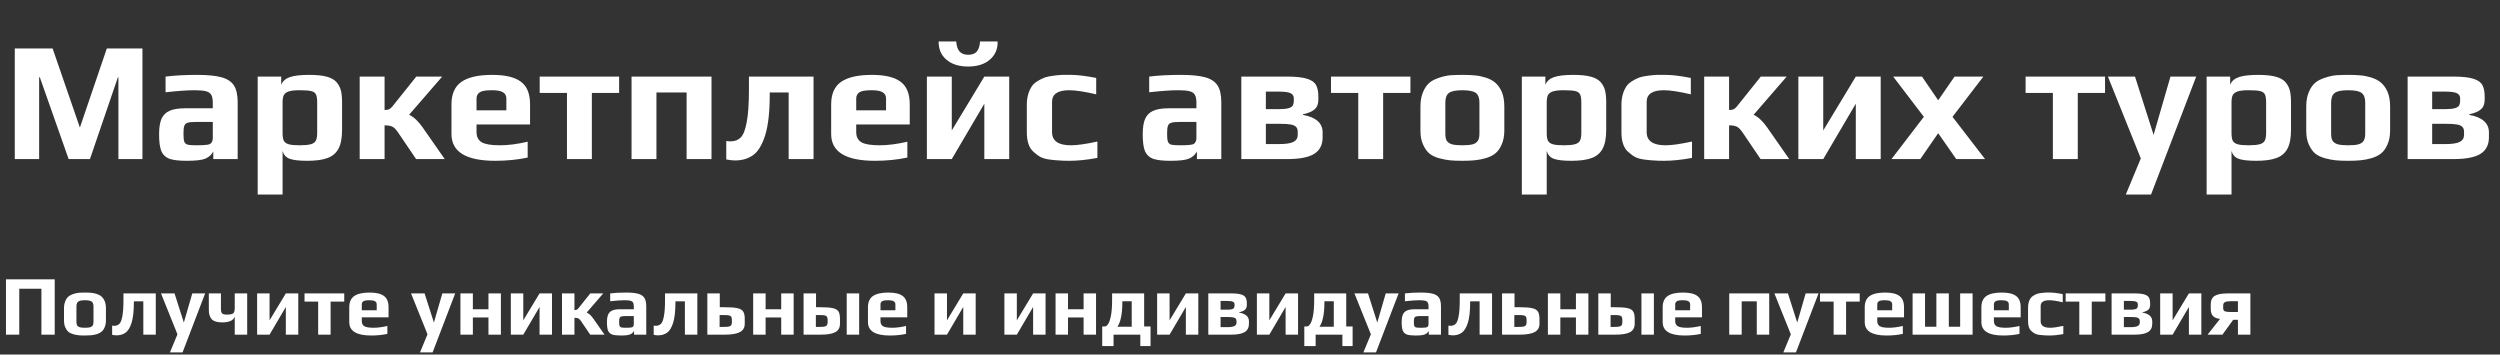
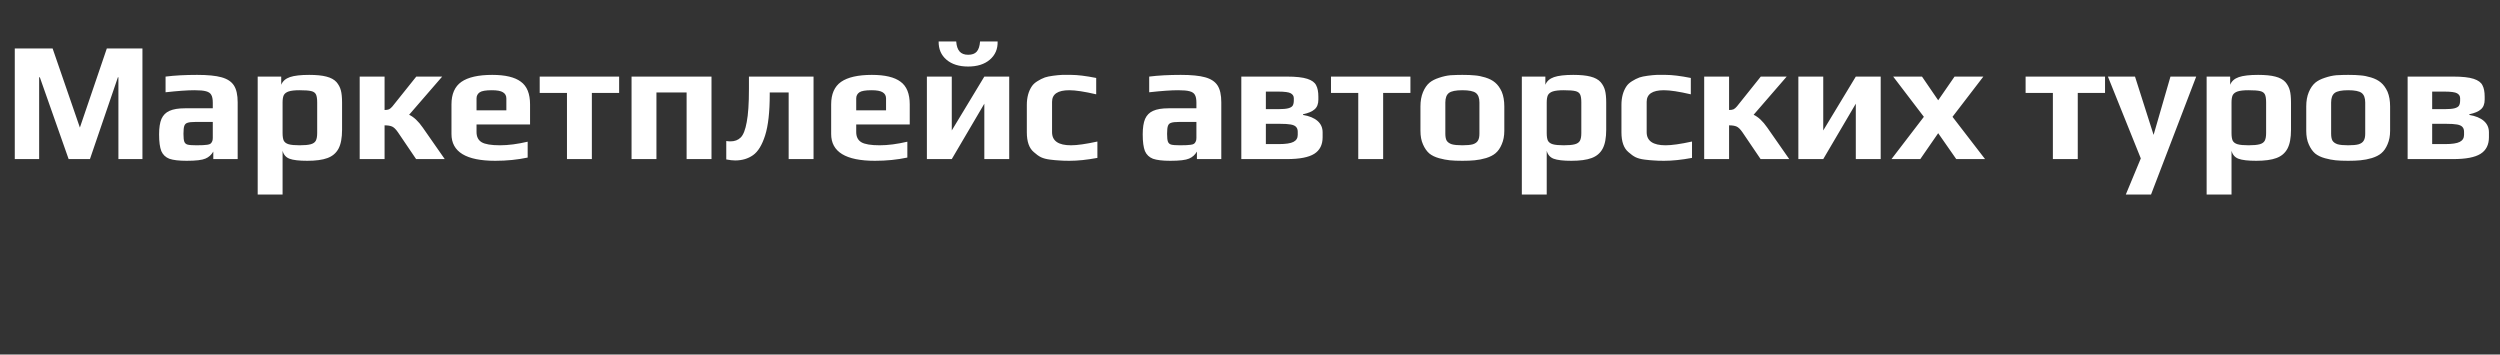
<svg xmlns="http://www.w3.org/2000/svg" width="550" height="78" viewBox="0 0 550 78" fill="none">
  <rect x="0" y="0" width="550" height="78" fill="#333333" stroke="none" />
  <path d="M3.25 10.663H11.575L17.575 28.063L23.5 10.663H31.337V35H26.05V17H25.938L19.788 35H15.1L8.762 17H8.613V35H3.25V10.663ZM41.075 35.375C39.375 35.375 38.1 35.225 37.25 34.925C36.425 34.6 35.838 34.038 35.488 33.238C35.163 32.413 35 31.188 35 29.563C35 28.113 35.175 26.975 35.525 26.15C35.9 25.325 36.488 24.738 37.288 24.388C38.113 24.013 39.238 23.825 40.663 23.825H46.813V22.588C46.813 21.813 46.7 21.238 46.475 20.863C46.275 20.488 45.888 20.225 45.313 20.075C44.763 19.925 43.925 19.85 42.8 19.85C41.25 19.85 39.125 20 36.425 20.3V16.85C38.4 16.6 40.713 16.475 43.363 16.475C45.688 16.475 47.475 16.65 48.725 17C50 17.35 50.913 17.95 51.463 18.8C52.013 19.65 52.288 20.888 52.288 22.513V35H46.925V33.35C46.5 34.075 45.925 34.588 45.2 34.888C44.475 35.213 43.1 35.375 41.075 35.375ZM43.213 31.963C44.313 31.963 45.1 31.925 45.575 31.85C45.925 31.8 46.163 31.725 46.288 31.625C46.438 31.525 46.563 31.363 46.663 31.138C46.763 30.963 46.813 30.7 46.813 30.35V26.825H43.063C42.213 26.825 41.613 26.888 41.263 27.013C40.913 27.113 40.675 27.338 40.55 27.688C40.425 28.013 40.363 28.6 40.363 29.45C40.363 30.275 40.425 30.85 40.55 31.175C40.675 31.5 40.913 31.713 41.263 31.813C41.638 31.913 42.288 31.963 43.213 31.963ZM56.692 16.85H61.867V18.65C62.192 17.85 62.83 17.288 63.78 16.963C64.73 16.638 66.142 16.475 68.017 16.475C69.592 16.475 70.855 16.6 71.805 16.85C72.78 17.1 73.517 17.5 74.017 18.05C74.492 18.6 74.817 19.213 74.992 19.888C75.167 20.538 75.255 21.438 75.255 22.588V28.55C75.255 30.35 74.992 31.738 74.467 32.713C73.942 33.688 73.13 34.375 72.03 34.775C70.955 35.175 69.48 35.375 67.605 35.375C65.805 35.375 64.505 35.225 63.705 34.925C62.905 34.625 62.392 34.038 62.167 33.163V42.8H56.692V16.85ZM65.917 31.963C66.992 31.963 67.805 31.888 68.355 31.738C68.905 31.588 69.28 31.325 69.48 30.95C69.68 30.575 69.78 30.013 69.78 29.263V22.55C69.78 21.725 69.692 21.138 69.517 20.788C69.342 20.413 68.992 20.163 68.467 20.038C67.942 19.913 67.08 19.85 65.88 19.85C64.855 19.85 64.067 19.938 63.517 20.113C62.992 20.288 62.63 20.563 62.43 20.938C62.255 21.313 62.167 21.85 62.167 22.55V29.263C62.167 30.013 62.255 30.575 62.43 30.95C62.63 31.325 62.992 31.588 63.517 31.738C64.042 31.888 64.842 31.963 65.917 31.963ZM79.131 16.85H84.606V24.2C85.006 24.2 85.331 24.15 85.581 24.05C85.831 23.925 86.081 23.713 86.331 23.413L91.581 16.85H97.281L90.006 25.25C91.031 25.725 92.031 26.663 93.006 28.063L97.844 35H91.544L87.531 29.075C87.081 28.425 86.656 28.013 86.256 27.838C85.856 27.663 85.306 27.575 84.606 27.575V35H79.131V16.85ZM108.962 35.375C102.537 35.375 99.324 33.413 99.324 29.488V22.963C99.324 20.688 100.049 19.038 101.499 18.013C102.974 16.988 105.237 16.475 108.287 16.475C111.162 16.475 113.262 16.975 114.587 17.975C115.937 18.95 116.612 20.613 116.612 22.963V27.388H104.837V29.038C104.837 30.088 105.212 30.838 105.962 31.288C106.712 31.738 108.062 31.963 110.012 31.963C111.812 31.963 113.837 31.7 116.087 31.175V34.663C113.862 35.138 111.487 35.375 108.962 35.375ZM111.399 24.275V21.65C111.399 21.05 111.149 20.6 110.649 20.3C110.174 20 109.362 19.85 108.212 19.85C106.887 19.85 105.999 20 105.549 20.3C105.074 20.625 104.837 21.075 104.837 21.65V24.275H111.399ZM124.734 20.45H118.734V16.85H136.209V20.45H130.209V35H124.734V20.45ZM138.941 16.85H156.529V35H151.054V20.338H144.416V35H138.941V16.85ZM161.729 35.3C161.179 35.3 160.529 35.225 159.779 35.075V31.025C160.079 31.075 160.392 31.1 160.717 31.1C161.642 31.1 162.392 30.813 162.967 30.238C163.542 29.663 163.979 28.538 164.279 26.863C164.604 25.188 164.767 22.763 164.767 19.588V16.85H178.979V35H173.504V20.338H169.342V20.788C169.342 24.663 169.004 27.663 168.329 29.788C167.654 31.913 166.767 33.363 165.667 34.138C164.567 34.913 163.254 35.3 161.729 35.3ZM192.492 35.375C186.067 35.375 182.855 33.413 182.855 29.488V22.963C182.855 20.688 183.58 19.038 185.03 18.013C186.505 16.988 188.767 16.475 191.817 16.475C194.692 16.475 196.792 16.975 198.117 17.975C199.467 18.95 200.142 20.613 200.142 22.963V27.388H188.367V29.038C188.367 30.088 188.742 30.838 189.492 31.288C190.242 31.738 191.592 31.963 193.542 31.963C195.342 31.963 197.367 31.7 199.617 31.175V34.663C197.392 35.138 195.017 35.375 192.492 35.375ZM194.93 24.275V21.65C194.93 21.05 194.68 20.6 194.18 20.3C193.705 20 192.892 19.85 191.742 19.85C190.417 19.85 189.53 20 189.08 20.3C188.605 20.625 188.367 21.075 188.367 21.65V24.275H194.93ZM203.915 16.85H209.39V28.7L216.552 16.85H222.027V35H216.552V22.813L209.39 35H203.915V16.85ZM212.99 14.638C210.99 14.638 209.402 14.138 208.227 13.138C207.052 12.138 206.477 10.8 206.502 9.125H210.365C210.44 10.125 210.69 10.863 211.115 11.338C211.54 11.813 212.165 12.05 212.99 12.05C213.84 12.05 214.465 11.825 214.865 11.375C215.29 10.9 215.54 10.15 215.615 9.125H219.477C219.527 10.775 218.952 12.113 217.752 13.138C216.577 14.138 214.99 14.638 212.99 14.638ZM235.277 35.375C234.327 35.375 233.577 35.35 233.027 35.3C232.477 35.275 231.802 35.213 231.002 35.113C230.202 35.013 229.539 34.838 229.014 34.588C228.514 34.338 227.989 33.963 227.439 33.463C226.414 32.613 225.902 31.163 225.902 29.113V23.075C225.902 21.425 226.277 20.05 227.027 18.95C227.302 18.55 227.702 18.188 228.227 17.863C228.777 17.513 229.327 17.238 229.877 17.038C230.327 16.888 230.927 16.763 231.677 16.663C232.427 16.563 233.089 16.5 233.664 16.475H235.652C237.052 16.475 238.889 16.7 241.164 17.15V20.75C238.589 20.15 236.614 19.85 235.239 19.85C232.714 19.85 231.452 20.7 231.452 22.4V29.075C231.452 31 232.839 31.963 235.614 31.963C236.964 31.963 238.902 31.688 241.427 31.138V34.738C239.152 35.163 237.102 35.375 235.277 35.375ZM257.473 35.375C255.773 35.375 254.498 35.225 253.648 34.925C252.823 34.6 252.235 34.038 251.885 33.238C251.56 32.413 251.398 31.188 251.398 29.563C251.398 28.113 251.573 26.975 251.923 26.15C252.298 25.325 252.885 24.738 253.685 24.388C254.51 24.013 255.635 23.825 257.06 23.825H263.21V22.588C263.21 21.813 263.098 21.238 262.873 20.863C262.673 20.488 262.285 20.225 261.71 20.075C261.16 19.925 260.323 19.85 259.198 19.85C257.648 19.85 255.523 20 252.823 20.3V16.85C254.798 16.6 257.11 16.475 259.76 16.475C262.085 16.475 263.873 16.65 265.123 17C266.398 17.35 267.31 17.95 267.86 18.8C268.41 19.65 268.685 20.888 268.685 22.513V35H263.323V33.35C262.898 34.075 262.323 34.588 261.598 34.888C260.873 35.213 259.498 35.375 257.473 35.375ZM259.61 31.963C260.71 31.963 261.498 31.925 261.973 31.85C262.323 31.8 262.56 31.725 262.685 31.625C262.835 31.525 262.96 31.363 263.06 31.138C263.16 30.963 263.21 30.7 263.21 30.35V26.825H259.46C258.61 26.825 258.01 26.888 257.66 27.013C257.31 27.113 257.073 27.338 256.948 27.688C256.823 28.013 256.76 28.6 256.76 29.45C256.76 30.275 256.823 30.85 256.948 31.175C257.073 31.5 257.31 31.713 257.66 31.813C258.035 31.913 258.685 31.963 259.61 31.963ZM273.09 16.85H283.14C285.115 16.85 286.602 17.013 287.602 17.338C288.602 17.663 289.252 18.138 289.552 18.763C289.877 19.363 290.04 20.2 290.04 21.275V21.913C290.04 22.863 289.765 23.575 289.215 24.05C288.69 24.525 287.84 24.888 286.665 25.138V25.288C288.04 25.513 289.102 25.95 289.852 26.6C290.602 27.25 290.977 28.088 290.977 29.113V30.2C290.977 31.85 290.365 33.063 289.14 33.838C287.915 34.613 285.902 35 283.102 35H273.09V16.85ZM281.227 24.013C282.202 24.013 282.927 23.95 283.402 23.825C283.877 23.7 284.202 23.513 284.377 23.263C284.552 22.988 284.64 22.588 284.64 22.063V21.613C284.64 21.138 284.415 20.775 283.965 20.525C283.54 20.275 282.59 20.15 281.115 20.15H278.49V24.013H281.227ZM281.34 31.7C282.865 31.7 283.94 31.538 284.565 31.213C285.19 30.888 285.502 30.375 285.502 29.675V29C285.502 28.525 285.377 28.163 285.127 27.913C284.902 27.663 284.515 27.488 283.965 27.388C283.415 27.288 282.602 27.238 281.527 27.238H278.49V31.7H281.34ZM298.817 20.45H292.817V16.85H310.292V20.45H304.292V35H298.817V20.45ZM321.724 35.375C320.599 35.375 319.674 35.338 318.949 35.263C318.224 35.188 317.449 35.038 316.624 34.813C315.724 34.563 314.999 34.213 314.449 33.763C313.899 33.288 313.437 32.625 313.062 31.775C312.687 30.95 312.499 29.95 312.499 28.775V23.413C312.499 22.213 312.687 21.163 313.062 20.263C313.437 19.363 313.924 18.663 314.524 18.163C315.049 17.738 315.737 17.388 316.587 17.113C317.462 16.813 318.312 16.625 319.137 16.55C320.087 16.5 320.949 16.475 321.724 16.475C322.874 16.475 323.787 16.513 324.462 16.588C325.162 16.638 325.924 16.788 326.749 17.038C327.649 17.313 328.374 17.688 328.924 18.163C329.499 18.638 329.987 19.313 330.387 20.188C330.762 21.088 330.949 22.163 330.949 23.413V28.775C330.949 29.9 330.762 30.888 330.387 31.738C330.037 32.588 329.574 33.25 328.999 33.725C328.499 34.15 327.812 34.5 326.937 34.775C326.087 35.025 325.249 35.188 324.424 35.263C323.674 35.338 322.774 35.375 321.724 35.375ZM321.724 31.963C322.749 31.963 323.524 31.888 324.049 31.738C324.574 31.563 324.937 31.3 325.137 30.95C325.362 30.6 325.474 30.088 325.474 29.413V22.55C325.474 21.55 325.212 20.85 324.687 20.45C324.162 20.05 323.174 19.85 321.724 19.85C320.274 19.85 319.287 20.05 318.762 20.45C318.237 20.85 317.974 21.55 317.974 22.55V29.413C317.974 30.088 318.074 30.6 318.274 30.95C318.499 31.3 318.874 31.563 319.399 31.738C319.924 31.888 320.699 31.963 321.724 31.963ZM334.804 16.85H339.979V18.65C340.304 17.85 340.941 17.288 341.891 16.963C342.841 16.638 344.254 16.475 346.129 16.475C347.704 16.475 348.966 16.6 349.916 16.85C350.891 17.1 351.629 17.5 352.129 18.05C352.604 18.6 352.929 19.213 353.104 19.888C353.279 20.538 353.366 21.438 353.366 22.588V28.55C353.366 30.35 353.104 31.738 352.579 32.713C352.054 33.688 351.241 34.375 350.141 34.775C349.066 35.175 347.591 35.375 345.716 35.375C343.916 35.375 342.616 35.225 341.816 34.925C341.016 34.625 340.504 34.038 340.279 33.163V42.8H334.804V16.85ZM344.029 31.963C345.104 31.963 345.916 31.888 346.466 31.738C347.016 31.588 347.391 31.325 347.591 30.95C347.791 30.575 347.891 30.013 347.891 29.263V22.55C347.891 21.725 347.804 21.138 347.629 20.788C347.454 20.413 347.104 20.163 346.579 20.038C346.054 19.913 345.191 19.85 343.991 19.85C342.966 19.85 342.179 19.938 341.629 20.113C341.104 20.288 340.741 20.563 340.541 20.938C340.366 21.313 340.279 21.85 340.279 22.55V29.263C340.279 30.013 340.366 30.575 340.541 30.95C340.741 31.325 341.104 31.588 341.629 31.738C342.154 31.888 342.954 31.963 344.029 31.963ZM366.093 35.375C365.143 35.375 364.393 35.35 363.843 35.3C363.293 35.275 362.618 35.213 361.818 35.113C361.018 35.013 360.355 34.838 359.83 34.588C359.33 34.338 358.805 33.963 358.255 33.463C357.23 32.613 356.718 31.163 356.718 29.113V23.075C356.718 21.425 357.093 20.05 357.843 18.95C358.118 18.55 358.518 18.188 359.043 17.863C359.593 17.513 360.143 17.238 360.693 17.038C361.143 16.888 361.743 16.763 362.493 16.663C363.243 16.563 363.905 16.5 364.48 16.475H366.468C367.868 16.475 369.705 16.7 371.98 17.15V20.75C369.405 20.15 367.43 19.85 366.055 19.85C363.53 19.85 362.268 20.7 362.268 22.4V29.075C362.268 31 363.655 31.963 366.43 31.963C367.78 31.963 369.718 31.688 372.243 31.138V34.738C369.968 35.163 367.918 35.375 366.093 35.375ZM374.921 16.85H380.396V24.2C380.796 24.2 381.121 24.15 381.371 24.05C381.621 23.925 381.871 23.713 382.121 23.413L387.371 16.85H393.071L385.796 25.25C386.821 25.725 387.821 26.663 388.796 28.063L393.634 35H387.334L383.321 29.075C382.871 28.425 382.446 28.013 382.046 27.838C381.646 27.663 381.096 27.575 380.396 27.575V35H374.921V16.85ZM395.639 16.85H401.114V28.7L408.277 16.85H413.752V35H408.277V22.813L401.114 35H395.639V16.85ZM423.251 25.7L416.501 16.85H422.839L426.401 22.063L430.001 16.85H436.339L429.551 25.7L436.714 35H430.376L426.401 29.3L422.464 35H416.126L423.251 25.7ZM451.633 20.45H445.633V16.85H463.108V20.45H457.108V35H451.633V20.45ZM470.977 34.85L463.74 16.85H469.702L473.79 29.675L477.502 16.85H483.165L473.227 42.8H467.677L470.977 34.85ZM485.459 16.85H490.634V18.65C490.959 17.85 491.596 17.288 492.546 16.963C493.496 16.638 494.909 16.475 496.784 16.475C498.359 16.475 499.621 16.6 500.571 16.85C501.546 17.1 502.284 17.5 502.784 18.05C503.259 18.6 503.584 19.213 503.759 19.888C503.934 20.538 504.021 21.438 504.021 22.588V28.55C504.021 30.35 503.759 31.738 503.234 32.713C502.709 33.688 501.896 34.375 500.796 34.775C499.721 35.175 498.246 35.375 496.371 35.375C494.571 35.375 493.271 35.225 492.471 34.925C491.671 34.625 491.159 34.038 490.934 33.163V42.8H485.459V16.85ZM494.684 31.963C495.759 31.963 496.571 31.888 497.121 31.738C497.671 31.588 498.046 31.325 498.246 30.95C498.446 30.575 498.546 30.013 498.546 29.263V22.55C498.546 21.725 498.459 21.138 498.284 20.788C498.109 20.413 497.759 20.163 497.234 20.038C496.709 19.913 495.846 19.85 494.646 19.85C493.621 19.85 492.834 19.938 492.284 20.113C491.759 20.288 491.396 20.563 491.196 20.938C491.021 21.313 490.934 21.85 490.934 22.55V29.263C490.934 30.013 491.021 30.575 491.196 30.95C491.396 31.325 491.759 31.588 492.284 31.738C492.809 31.888 493.609 31.963 494.684 31.963ZM516.598 35.375C515.473 35.375 514.548 35.338 513.823 35.263C513.098 35.188 512.323 35.038 511.498 34.813C510.598 34.563 509.873 34.213 509.323 33.763C508.773 33.288 508.311 32.625 507.936 31.775C507.561 30.95 507.373 29.95 507.373 28.775V23.413C507.373 22.213 507.561 21.163 507.936 20.263C508.311 19.363 508.798 18.663 509.398 18.163C509.923 17.738 510.611 17.388 511.461 17.113C512.336 16.813 513.186 16.625 514.011 16.55C514.961 16.5 515.823 16.475 516.598 16.475C517.748 16.475 518.661 16.513 519.336 16.588C520.036 16.638 520.798 16.788 521.623 17.038C522.523 17.313 523.248 17.688 523.798 18.163C524.373 18.638 524.861 19.313 525.261 20.188C525.636 21.088 525.823 22.163 525.823 23.413V28.775C525.823 29.9 525.636 30.888 525.261 31.738C524.911 32.588 524.448 33.25 523.873 33.725C523.373 34.15 522.686 34.5 521.811 34.775C520.961 35.025 520.123 35.188 519.298 35.263C518.548 35.338 517.648 35.375 516.598 35.375ZM516.598 31.963C517.623 31.963 518.398 31.888 518.923 31.738C519.448 31.563 519.811 31.3 520.011 30.95C520.236 30.6 520.348 30.088 520.348 29.413V22.55C520.348 21.55 520.086 20.85 519.561 20.45C519.036 20.05 518.048 19.85 516.598 19.85C515.148 19.85 514.161 20.05 513.636 20.45C513.111 20.85 512.848 21.55 512.848 22.55V29.413C512.848 30.088 512.948 30.6 513.148 30.95C513.373 31.3 513.748 31.563 514.273 31.738C514.798 31.888 515.573 31.963 516.598 31.963ZM529.678 16.85H539.728C541.703 16.85 543.19 17.013 544.19 17.338C545.19 17.663 545.84 18.138 546.14 18.763C546.465 19.363 546.628 20.2 546.628 21.275V21.913C546.628 22.863 546.353 23.575 545.803 24.05C545.278 24.525 544.428 24.888 543.253 25.138V25.288C544.628 25.513 545.69 25.95 546.44 26.6C547.19 27.25 547.565 28.088 547.565 29.113V30.2C547.565 31.85 546.953 33.063 545.728 33.838C544.503 34.613 542.49 35 539.69 35H529.678V16.85ZM537.815 24.013C538.79 24.013 539.515 23.95 539.99 23.825C540.465 23.7 540.79 23.513 540.965 23.263C541.14 22.988 541.228 22.588 541.228 22.063V21.613C541.228 21.138 541.003 20.775 540.553 20.525C540.128 20.275 539.178 20.15 537.703 20.15H535.078V24.013H537.815ZM537.928 31.7C539.453 31.7 540.528 31.538 541.153 31.213C541.778 30.888 542.09 30.375 542.09 29.675V29C542.09 28.525 541.965 28.163 541.715 27.913C541.49 27.663 541.103 27.488 540.553 27.388C540.003 27.288 539.19 27.238 538.115 27.238H535.078V31.7H537.928Z" fill="white" />
-   <path d="M1.312 61.456H12.037V73.625H9.113V63.519H4.237V73.625H1.312V61.456ZM18.692 73.813C18.13 73.813 17.667 73.794 17.305 73.757C16.942 73.719 16.555 73.644 16.142 73.531C15.692 73.406 15.33 73.231 15.055 73.007C14.78 72.769 14.548 72.438 14.361 72.013C14.173 71.6 14.08 71.1 14.08 70.513V67.832C14.08 67.231 14.173 66.707 14.361 66.257C14.548 65.806 14.792 65.457 15.092 65.207C15.355 64.994 15.698 64.819 16.123 64.681C16.561 64.531 16.986 64.438 17.398 64.4C17.873 64.375 18.305 64.363 18.692 64.363C19.267 64.363 19.723 64.382 20.061 64.419C20.411 64.444 20.792 64.519 21.205 64.644C21.655 64.781 22.017 64.969 22.292 65.207C22.58 65.444 22.823 65.781 23.023 66.219C23.211 66.669 23.305 67.207 23.305 67.832V70.513C23.305 71.075 23.211 71.569 23.023 71.994C22.848 72.419 22.617 72.75 22.33 72.988C22.08 73.2 21.736 73.375 21.298 73.513C20.873 73.638 20.455 73.719 20.042 73.757C19.667 73.794 19.217 73.813 18.692 73.813ZM18.692 72.106C19.205 72.106 19.592 72.069 19.855 71.994C20.117 71.906 20.298 71.775 20.398 71.6C20.511 71.425 20.567 71.169 20.567 70.832V67.4C20.567 66.9 20.436 66.55 20.173 66.35C19.911 66.15 19.417 66.05 18.692 66.05C17.967 66.05 17.473 66.15 17.211 66.35C16.948 66.55 16.817 66.9 16.817 67.4V70.832C16.817 71.169 16.867 71.425 16.967 71.6C17.08 71.775 17.267 71.906 17.53 71.994C17.792 72.069 18.18 72.106 18.692 72.106ZM25.645 73.775C25.37 73.775 25.045 73.738 24.67 73.663V71.638C24.82 71.663 24.976 71.675 25.138 71.675C25.601 71.675 25.976 71.531 26.263 71.244C26.551 70.957 26.77 70.394 26.92 69.556C27.082 68.719 27.163 67.507 27.163 65.919V64.55H34.27V73.625H31.532V66.294H29.451V66.519C29.451 68.457 29.282 69.957 28.945 71.019C28.607 72.082 28.163 72.806 27.613 73.194C27.063 73.582 26.407 73.775 25.645 73.775ZM39.039 73.55L35.42 64.55H38.401L40.445 70.963L42.301 64.55H45.132L40.164 77.525H37.389L39.039 73.55ZM51.642 69.613C51.392 70.488 50.467 70.925 48.867 70.925C47.792 70.925 47.036 70.7 46.598 70.25C46.161 69.788 45.942 69.094 45.942 68.169V64.55H48.605V67.757C48.605 68.132 48.63 68.419 48.679 68.619C48.73 68.819 48.842 68.969 49.017 69.069C49.205 69.169 49.492 69.219 49.88 69.219C50.417 69.219 50.811 69.169 51.061 69.069C51.311 68.957 51.467 68.8 51.529 68.6C51.605 68.4 51.642 68.1 51.642 67.7V64.55H54.38V73.625H51.642V69.613ZM56.565 64.55H59.303V70.475L62.884 64.55H65.621V73.625H62.884V67.531L59.303 73.625H56.565V64.55ZM69.996 66.35H66.996V64.55H75.734V66.35H72.734V73.625H69.996V66.35ZM81.656 73.813C78.444 73.813 76.838 72.832 76.838 70.869V67.606C76.838 66.469 77.2 65.644 77.925 65.132C78.662 64.619 79.794 64.363 81.319 64.363C82.756 64.363 83.806 64.613 84.469 65.113C85.144 65.6 85.481 66.431 85.481 67.606V69.819H79.594V70.644C79.594 71.169 79.781 71.544 80.156 71.769C80.531 71.994 81.206 72.106 82.181 72.106C83.081 72.106 84.094 71.975 85.219 71.713V73.457C84.106 73.694 82.919 73.813 81.656 73.813ZM82.875 68.263V66.95C82.875 66.65 82.75 66.425 82.5 66.275C82.263 66.125 81.856 66.05 81.281 66.05C80.619 66.05 80.175 66.125 79.95 66.275C79.713 66.438 79.594 66.663 79.594 66.95V68.263H82.875ZM94.051 73.55L90.432 64.55H93.414L95.457 70.963L97.314 64.55H100.145L95.176 77.525H92.401L94.051 73.55ZM101.292 64.55H104.03V68.038H107.461V64.55H110.198V73.625H107.461V69.838H104.03V73.625H101.292V64.55ZM112.383 64.55H115.121V70.475L118.702 64.55H121.44V73.625H118.702V67.531L115.121 73.625H112.383V64.55ZM123.64 64.55H126.377V68.225C126.577 68.225 126.74 68.2 126.865 68.15C126.99 68.088 127.115 67.981 127.24 67.832L129.865 64.55H132.715L129.077 68.75C129.59 68.988 130.09 69.457 130.577 70.156L132.996 73.625H129.846L127.84 70.663C127.615 70.338 127.402 70.132 127.202 70.044C127.002 69.957 126.727 69.913 126.377 69.913V73.625H123.64V64.55ZM136.567 73.813C135.717 73.813 135.08 73.738 134.655 73.588C134.242 73.425 133.948 73.144 133.773 72.744C133.611 72.332 133.53 71.719 133.53 70.906C133.53 70.181 133.617 69.613 133.792 69.2C133.98 68.788 134.273 68.494 134.673 68.319C135.086 68.132 135.648 68.038 136.361 68.038H139.436V67.419C139.436 67.031 139.38 66.744 139.267 66.556C139.167 66.369 138.973 66.238 138.686 66.163C138.411 66.088 137.992 66.05 137.43 66.05C136.655 66.05 135.592 66.125 134.242 66.275V64.55C135.23 64.425 136.386 64.363 137.711 64.363C138.873 64.363 139.767 64.45 140.392 64.625C141.03 64.8 141.486 65.1 141.761 65.525C142.036 65.95 142.173 66.569 142.173 67.382V73.625H139.492V72.8C139.28 73.163 138.992 73.419 138.63 73.569C138.267 73.731 137.58 73.813 136.567 73.813ZM137.636 72.106C138.186 72.106 138.58 72.088 138.817 72.05C138.992 72.025 139.111 71.988 139.173 71.938C139.248 71.888 139.311 71.806 139.361 71.694C139.411 71.606 139.436 71.475 139.436 71.3V69.538H137.561C137.136 69.538 136.836 69.569 136.661 69.632C136.486 69.681 136.367 69.794 136.305 69.969C136.242 70.132 136.211 70.425 136.211 70.85C136.211 71.263 136.242 71.55 136.305 71.713C136.367 71.875 136.486 71.981 136.661 72.031C136.848 72.082 137.173 72.106 137.636 72.106ZM144.788 73.775C144.513 73.775 144.188 73.738 143.813 73.663V71.638C143.963 71.663 144.119 71.675 144.282 71.675C144.744 71.675 145.119 71.531 145.407 71.244C145.694 70.957 145.913 70.394 146.063 69.556C146.226 68.719 146.307 67.507 146.307 65.919V64.55H153.413V73.625H150.676V66.294H148.594V66.519C148.594 68.457 148.426 69.957 148.088 71.019C147.751 72.082 147.307 72.806 146.757 73.194C146.207 73.582 145.551 73.775 144.788 73.775ZM155.614 64.55H158.351V67.588H159.401C160.664 67.588 161.601 67.656 162.214 67.794C162.839 67.931 163.264 68.175 163.489 68.525C163.726 68.875 163.845 69.413 163.845 70.138V71.207C163.845 72.069 163.489 72.688 162.776 73.063C162.064 73.438 160.957 73.625 159.457 73.625H155.614V64.55ZM159.326 71.919C159.826 71.919 160.195 71.888 160.432 71.825C160.67 71.75 160.826 71.638 160.901 71.488C160.976 71.338 161.014 71.113 161.014 70.813V70.306C161.014 70.031 160.964 69.825 160.864 69.688C160.776 69.538 160.614 69.438 160.376 69.388C160.151 69.338 159.814 69.313 159.364 69.313H158.314V71.919H159.326ZM165.698 64.55H168.435V68.038H171.867V64.55H174.604V73.625H171.867V69.838H168.435V73.625H165.698V64.55ZM176.789 64.55H179.527V67.588H180.464C181.727 67.588 182.652 67.656 183.239 67.794C183.839 67.931 184.245 68.175 184.458 68.525C184.683 68.863 184.795 69.4 184.795 70.138V71.207C184.795 72.082 184.452 72.707 183.764 73.082C183.089 73.444 182.008 73.625 180.52 73.625H176.789V64.55ZM186.277 64.55H189.014V73.625H186.277V64.55ZM180.389 71.919C180.889 71.919 181.258 71.888 181.495 71.825C181.733 71.75 181.889 71.638 181.964 71.488C182.039 71.338 182.077 71.113 182.077 70.813V70.306C182.077 70.031 182.027 69.825 181.927 69.688C181.839 69.538 181.677 69.438 181.439 69.388C181.214 69.338 180.877 69.313 180.427 69.313H179.489V71.919H180.389ZM195.769 73.813C192.557 73.813 190.951 72.832 190.951 70.869V67.606C190.951 66.469 191.313 65.644 192.038 65.132C192.776 64.619 193.907 64.363 195.432 64.363C196.869 64.363 197.919 64.613 198.582 65.113C199.257 65.6 199.594 66.431 199.594 67.606V69.819H193.707V70.644C193.707 71.169 193.894 71.544 194.269 71.769C194.644 71.994 195.319 72.106 196.294 72.106C197.194 72.106 198.207 71.975 199.332 71.713V73.457C198.219 73.694 197.032 73.813 195.769 73.813ZM196.988 68.263V66.95C196.988 66.65 196.863 66.425 196.613 66.275C196.376 66.125 195.969 66.05 195.394 66.05C194.732 66.05 194.288 66.125 194.063 66.275C193.826 66.438 193.707 66.663 193.707 66.95V68.263H196.988ZM205.596 64.55H208.333V70.475L211.914 64.55H214.652V73.625H211.914V67.531L208.333 73.625H205.596V64.55ZM220.967 64.55H223.704V70.475L227.285 64.55H230.023V73.625H227.285V67.531L223.704 73.625H220.967V64.55ZM232.223 64.55H234.96V68.038H238.392V64.55H241.129V73.625H238.392V69.838H234.96V73.625H232.223V64.55ZM242.489 71.825H243.033C243.283 71.825 243.527 71.656 243.764 71.319C244.014 70.969 244.227 70.356 244.402 69.481C244.577 68.594 244.664 67.406 244.664 65.919V64.55H251.714V71.825H253.12V76.138H250.87V73.625H244.983V76.138H242.489V71.825ZM248.977 71.882V66.275H246.914V66.519C246.914 67.781 246.82 68.869 246.633 69.781C246.445 70.694 246.177 71.394 245.827 71.882H248.977ZM254.57 64.55H257.308V70.475L260.889 64.55H263.627V73.625H260.889V67.531L257.308 73.625H254.57V64.55ZM265.827 64.55H270.852C271.839 64.55 272.583 64.632 273.083 64.794C273.583 64.957 273.908 65.194 274.058 65.507C274.22 65.806 274.302 66.225 274.302 66.763V67.082C274.302 67.556 274.164 67.913 273.889 68.15C273.627 68.388 273.202 68.569 272.614 68.694V68.769C273.302 68.882 273.833 69.1 274.208 69.425C274.583 69.75 274.77 70.169 274.77 70.681V71.225C274.77 72.05 274.464 72.656 273.852 73.044C273.239 73.431 272.233 73.625 270.833 73.625H265.827V64.55ZM269.895 68.132C270.383 68.132 270.745 68.1 270.983 68.038C271.22 67.975 271.383 67.882 271.47 67.757C271.558 67.619 271.602 67.419 271.602 67.156V66.931C271.602 66.694 271.489 66.513 271.264 66.388C271.052 66.263 270.577 66.2 269.839 66.2H268.527V68.132H269.895ZM269.952 71.975C270.714 71.975 271.252 71.894 271.564 71.731C271.877 71.569 272.033 71.313 272.033 70.963V70.625C272.033 70.388 271.97 70.207 271.845 70.082C271.733 69.957 271.539 69.869 271.264 69.819C270.989 69.769 270.583 69.744 270.045 69.744H268.527V71.975H269.952ZM276.515 64.55H279.253V70.475L282.834 64.55H285.571V73.625H282.834V67.531L279.253 73.625H276.515V64.55ZM286.946 71.825H287.49C287.74 71.825 287.984 71.656 288.221 71.319C288.471 70.969 288.684 70.356 288.859 69.481C289.034 68.594 289.121 67.406 289.121 65.919V64.55H296.171V71.825H297.577V76.138H295.327V73.625H289.44V76.138H286.946V71.825ZM293.434 71.882V66.275H291.371V66.519C291.371 67.781 291.277 68.869 291.09 69.781C290.902 70.694 290.634 71.394 290.284 71.882H293.434ZM301.596 73.55L297.977 64.55H300.959L303.002 70.963L304.859 64.55H307.69L302.721 77.525H299.946L301.596 73.55ZM311.406 73.813C310.556 73.813 309.918 73.738 309.493 73.588C309.081 73.425 308.787 73.144 308.612 72.744C308.449 72.332 308.368 71.719 308.368 70.906C308.368 70.181 308.456 69.613 308.631 69.2C308.818 68.788 309.112 68.494 309.512 68.319C309.924 68.132 310.487 68.038 311.199 68.038H314.274V67.419C314.274 67.031 314.218 66.744 314.106 66.556C314.006 66.369 313.812 66.238 313.524 66.163C313.249 66.088 312.831 66.05 312.268 66.05C311.493 66.05 310.431 66.125 309.081 66.275V64.55C310.068 64.425 311.224 64.363 312.549 64.363C313.712 64.363 314.606 64.45 315.231 64.625C315.868 64.8 316.324 65.1 316.599 65.525C316.874 65.95 317.012 66.569 317.012 67.382V73.625H314.331V72.8C314.118 73.163 313.831 73.419 313.468 73.569C313.106 73.731 312.418 73.813 311.406 73.813ZM312.474 72.106C313.024 72.106 313.418 72.088 313.656 72.05C313.831 72.025 313.949 71.988 314.012 71.938C314.087 71.888 314.149 71.806 314.199 71.694C314.249 71.606 314.274 71.475 314.274 71.3V69.538H312.399C311.974 69.538 311.674 69.569 311.499 69.632C311.324 69.681 311.206 69.794 311.143 69.969C311.081 70.132 311.049 70.425 311.049 70.85C311.049 71.263 311.081 71.55 311.143 71.713C311.206 71.875 311.324 71.981 311.499 72.031C311.687 72.082 312.012 72.106 312.474 72.106ZM319.627 73.775C319.352 73.775 319.027 73.738 318.652 73.663V71.638C318.802 71.663 318.958 71.675 319.12 71.675C319.583 71.675 319.958 71.531 320.245 71.244C320.533 70.957 320.752 70.394 320.902 69.556C321.064 68.719 321.145 67.507 321.145 65.919V64.55H328.252V73.625H325.514V66.294H323.433V66.519C323.433 68.457 323.264 69.957 322.927 71.019C322.589 72.082 322.145 72.806 321.595 73.194C321.045 73.582 320.389 73.775 319.627 73.775ZM330.452 64.55H333.19V67.588H334.24C335.502 67.588 336.44 67.656 337.052 67.794C337.677 67.931 338.102 68.175 338.327 68.525C338.565 68.875 338.683 69.413 338.683 70.138V71.207C338.683 72.069 338.327 72.688 337.615 73.063C336.902 73.438 335.796 73.625 334.296 73.625H330.452V64.55ZM334.165 71.919C334.665 71.919 335.033 71.888 335.271 71.825C335.508 71.75 335.665 71.638 335.74 71.488C335.815 71.338 335.852 71.113 335.852 70.813V70.306C335.852 70.031 335.802 69.825 335.702 69.688C335.615 69.538 335.452 69.438 335.215 69.388C334.99 69.338 334.652 69.313 334.202 69.313H333.152V71.919H334.165ZM340.536 64.55H343.274V68.038H346.705V64.55H349.443V73.625H346.705V69.838H343.274V73.625H340.536V64.55ZM351.628 64.55H354.365V67.588H355.303C356.565 67.588 357.49 67.656 358.078 67.794C358.678 67.931 359.084 68.175 359.296 68.525C359.521 68.863 359.634 69.4 359.634 70.138V71.207C359.634 72.082 359.29 72.707 358.603 73.082C357.928 73.444 356.846 73.625 355.359 73.625H351.628V64.55ZM361.115 64.55H363.853V73.625H361.115V64.55ZM355.228 71.919C355.728 71.919 356.096 71.888 356.334 71.825C356.571 71.75 356.728 71.638 356.803 71.488C356.878 71.338 356.915 71.113 356.915 70.813V70.306C356.915 70.031 356.865 69.825 356.765 69.688C356.678 69.538 356.515 69.438 356.278 69.388C356.053 69.338 355.715 69.313 355.265 69.313H354.328V71.919H355.228ZM370.608 73.813C367.395 73.813 365.789 72.832 365.789 70.869V67.606C365.789 66.469 366.152 65.644 366.877 65.132C367.614 64.619 368.745 64.363 370.27 64.363C371.708 64.363 372.758 64.613 373.42 65.113C374.095 65.6 374.433 66.431 374.433 67.606V69.819H368.545V70.644C368.545 71.169 368.733 71.544 369.108 71.769C369.483 71.994 370.158 72.106 371.133 72.106C372.033 72.106 373.045 71.975 374.17 71.713V73.457C373.058 73.694 371.87 73.813 370.608 73.813ZM371.827 68.263V66.95C371.827 66.65 371.702 66.425 371.452 66.275C371.214 66.125 370.808 66.05 370.233 66.05C369.57 66.05 369.127 66.125 368.902 66.275C368.664 66.438 368.545 66.663 368.545 66.95V68.263H371.827ZM380.434 64.55H389.228V73.625H386.49V66.294H383.171V73.625H380.434V64.55ZM393.984 73.55L390.365 64.55H393.347L395.39 70.963L397.247 64.55H400.078L395.109 77.525H392.334L393.984 73.55ZM403.4 66.35H400.4V64.55H409.138V66.35H406.138V73.625H403.4V66.35ZM415.06 73.813C411.847 73.813 410.241 72.832 410.241 70.869V67.606C410.241 66.469 410.604 65.644 411.329 65.132C412.066 64.619 413.197 64.363 414.722 64.363C416.16 64.363 417.21 64.613 417.872 65.113C418.547 65.6 418.885 66.431 418.885 67.606V69.819H412.997V70.644C412.997 71.169 413.185 71.544 413.56 71.769C413.935 71.994 414.61 72.106 415.585 72.106C416.485 72.106 417.497 71.975 418.622 71.713V73.457C417.51 73.694 416.322 73.813 415.06 73.813ZM416.279 68.263V66.95C416.279 66.65 416.154 66.425 415.904 66.275C415.666 66.125 415.26 66.05 414.685 66.05C414.022 66.05 413.579 66.125 413.354 66.275C413.116 66.438 412.997 66.663 412.997 66.95V68.263H416.279ZM420.771 64.55H423.509V71.882H426.002V64.55H428.74V71.882H431.234V64.55H433.971V73.625H420.771V64.55ZM440.722 73.813C437.509 73.813 435.903 72.832 435.903 70.869V67.606C435.903 66.469 436.265 65.644 436.99 65.132C437.728 64.619 438.859 64.363 440.384 64.363C441.822 64.363 442.872 64.613 443.534 65.113C444.209 65.6 444.547 66.431 444.547 67.606V69.819H438.659V70.644C438.659 71.169 438.847 71.544 439.222 71.769C439.597 71.994 440.272 72.106 441.247 72.106C442.147 72.106 443.159 71.975 444.284 71.713V73.457C443.172 73.694 441.984 73.813 440.722 73.813ZM441.94 68.263V66.95C441.94 66.65 441.815 66.425 441.565 66.275C441.328 66.125 440.922 66.05 440.347 66.05C439.684 66.05 439.24 66.125 439.015 66.275C438.778 66.438 438.659 66.663 438.659 66.95V68.263H441.94ZM450.858 73.813C450.383 73.813 450.008 73.8 449.733 73.775C449.458 73.763 449.12 73.731 448.72 73.681C448.32 73.632 447.989 73.544 447.727 73.419C447.477 73.294 447.214 73.106 446.939 72.856C446.427 72.431 446.17 71.707 446.17 70.681V67.663C446.17 66.838 446.358 66.15 446.733 65.6C446.87 65.4 447.07 65.219 447.333 65.056C447.608 64.882 447.883 64.744 448.158 64.644C448.383 64.569 448.683 64.507 449.058 64.457C449.433 64.406 449.764 64.375 450.052 64.363H451.045C451.745 64.363 452.664 64.475 453.802 64.7V66.5C452.514 66.2 451.527 66.05 450.839 66.05C449.577 66.05 448.945 66.475 448.945 67.325V70.663C448.945 71.625 449.639 72.106 451.027 72.106C451.702 72.106 452.67 71.969 453.933 71.694V73.494C452.795 73.707 451.77 73.813 450.858 73.813ZM457.447 66.35H454.447V64.55H463.184V66.35H460.184V73.625H457.447V66.35ZM464.551 64.55H469.576C470.563 64.55 471.307 64.632 471.807 64.794C472.307 64.957 472.632 65.194 472.782 65.507C472.944 65.806 473.026 66.225 473.026 66.763V67.082C473.026 67.556 472.888 67.913 472.613 68.15C472.351 68.388 471.926 68.569 471.338 68.694V68.769C472.026 68.882 472.557 69.1 472.932 69.425C473.307 69.75 473.494 70.169 473.494 70.681V71.225C473.494 72.05 473.188 72.656 472.576 73.044C471.963 73.431 470.957 73.625 469.557 73.625H464.551V64.55ZM468.619 68.132C469.107 68.132 469.469 68.1 469.707 68.038C469.944 67.975 470.107 67.882 470.194 67.757C470.282 67.619 470.326 67.419 470.326 67.156V66.931C470.326 66.694 470.213 66.513 469.988 66.388C469.776 66.263 469.301 66.2 468.563 66.2H467.251V68.132H468.619ZM468.676 71.975C469.438 71.975 469.976 71.894 470.288 71.731C470.601 71.569 470.757 71.313 470.757 70.963V70.625C470.757 70.388 470.694 70.207 470.569 70.082C470.457 69.957 470.263 69.869 469.988 69.819C469.713 69.769 469.307 69.744 468.769 69.744H467.251V71.975H468.676ZM475.239 64.55H477.977V70.475L481.558 64.55H484.295V73.625H481.558V67.531L477.977 73.625H475.239V64.55ZM488.408 70.156C487.695 70.082 487.177 69.869 486.852 69.519C486.527 69.169 486.364 68.644 486.364 67.944V66.969C486.364 66.082 486.652 65.457 487.227 65.094C487.814 64.731 488.789 64.55 490.152 64.55H495.083V73.625H492.345V70.363H491.295L488.933 73.625H485.67L488.408 70.156ZM492.345 68.638V66.257H490.902C490.252 66.257 489.789 66.325 489.514 66.463C489.239 66.588 489.102 66.819 489.102 67.156V67.813C489.102 68.175 489.239 68.406 489.514 68.507C489.789 68.594 490.183 68.638 490.695 68.638H492.345Z" fill="white" />
</svg>